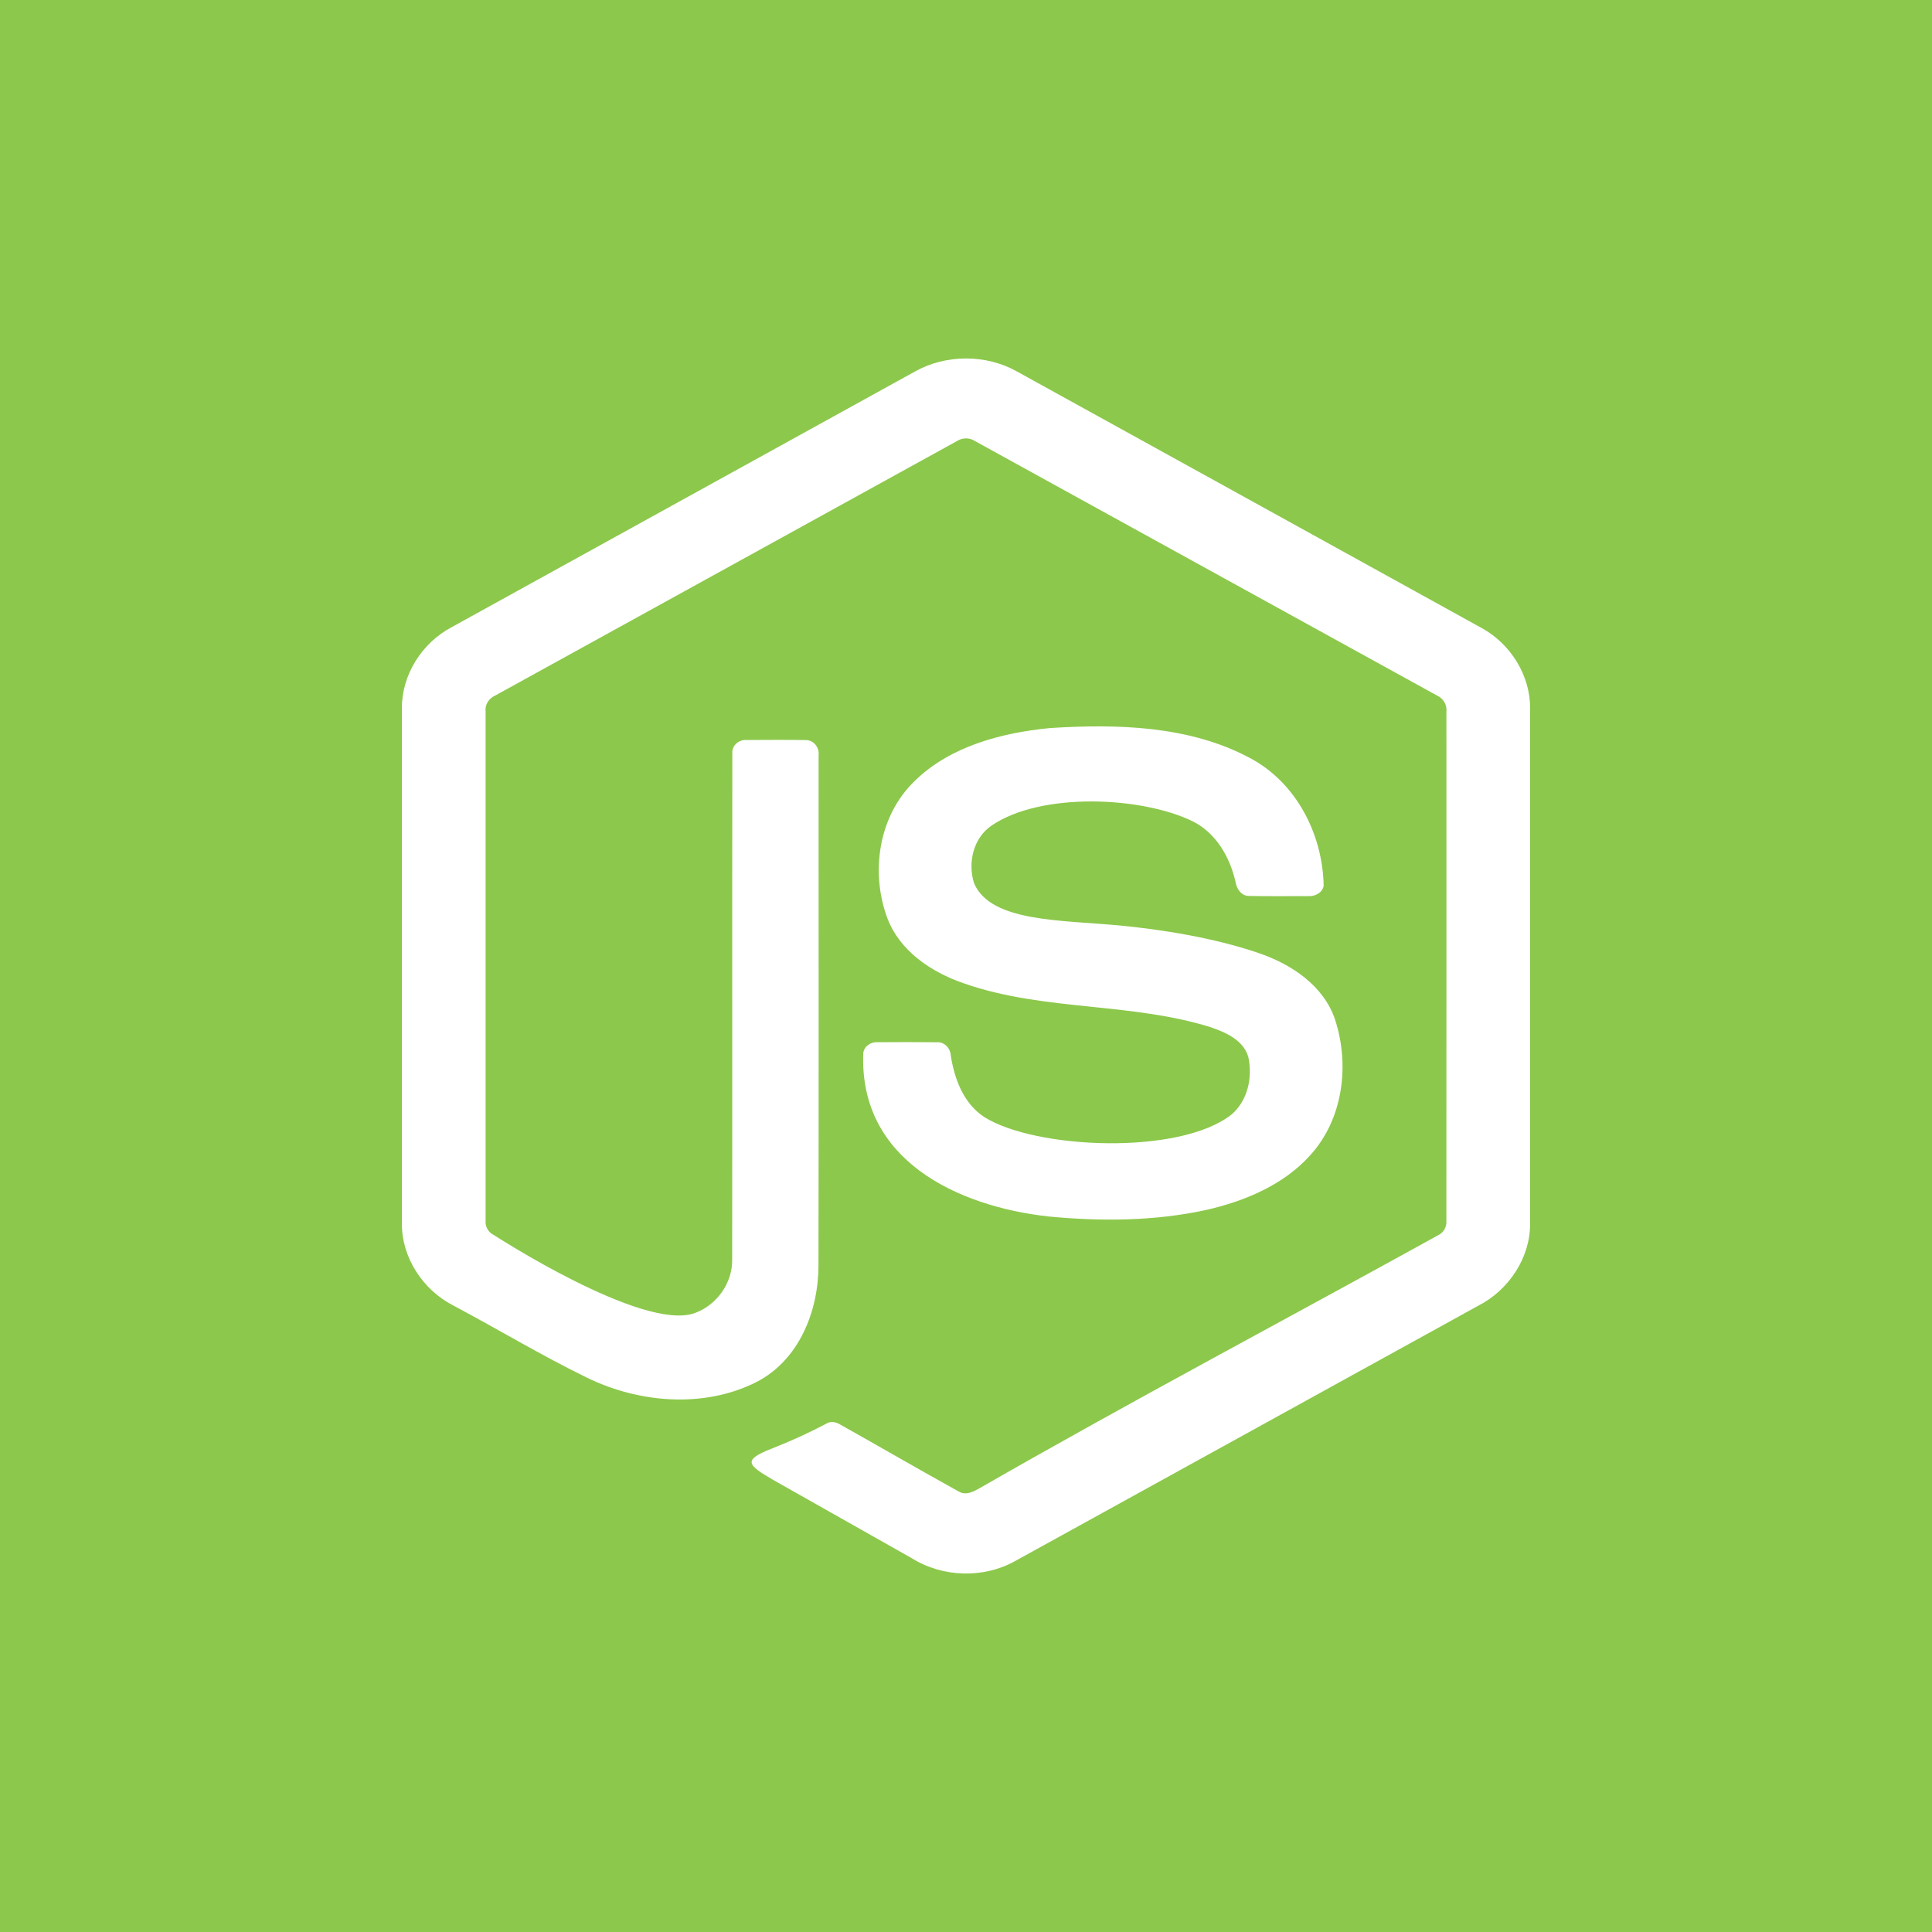
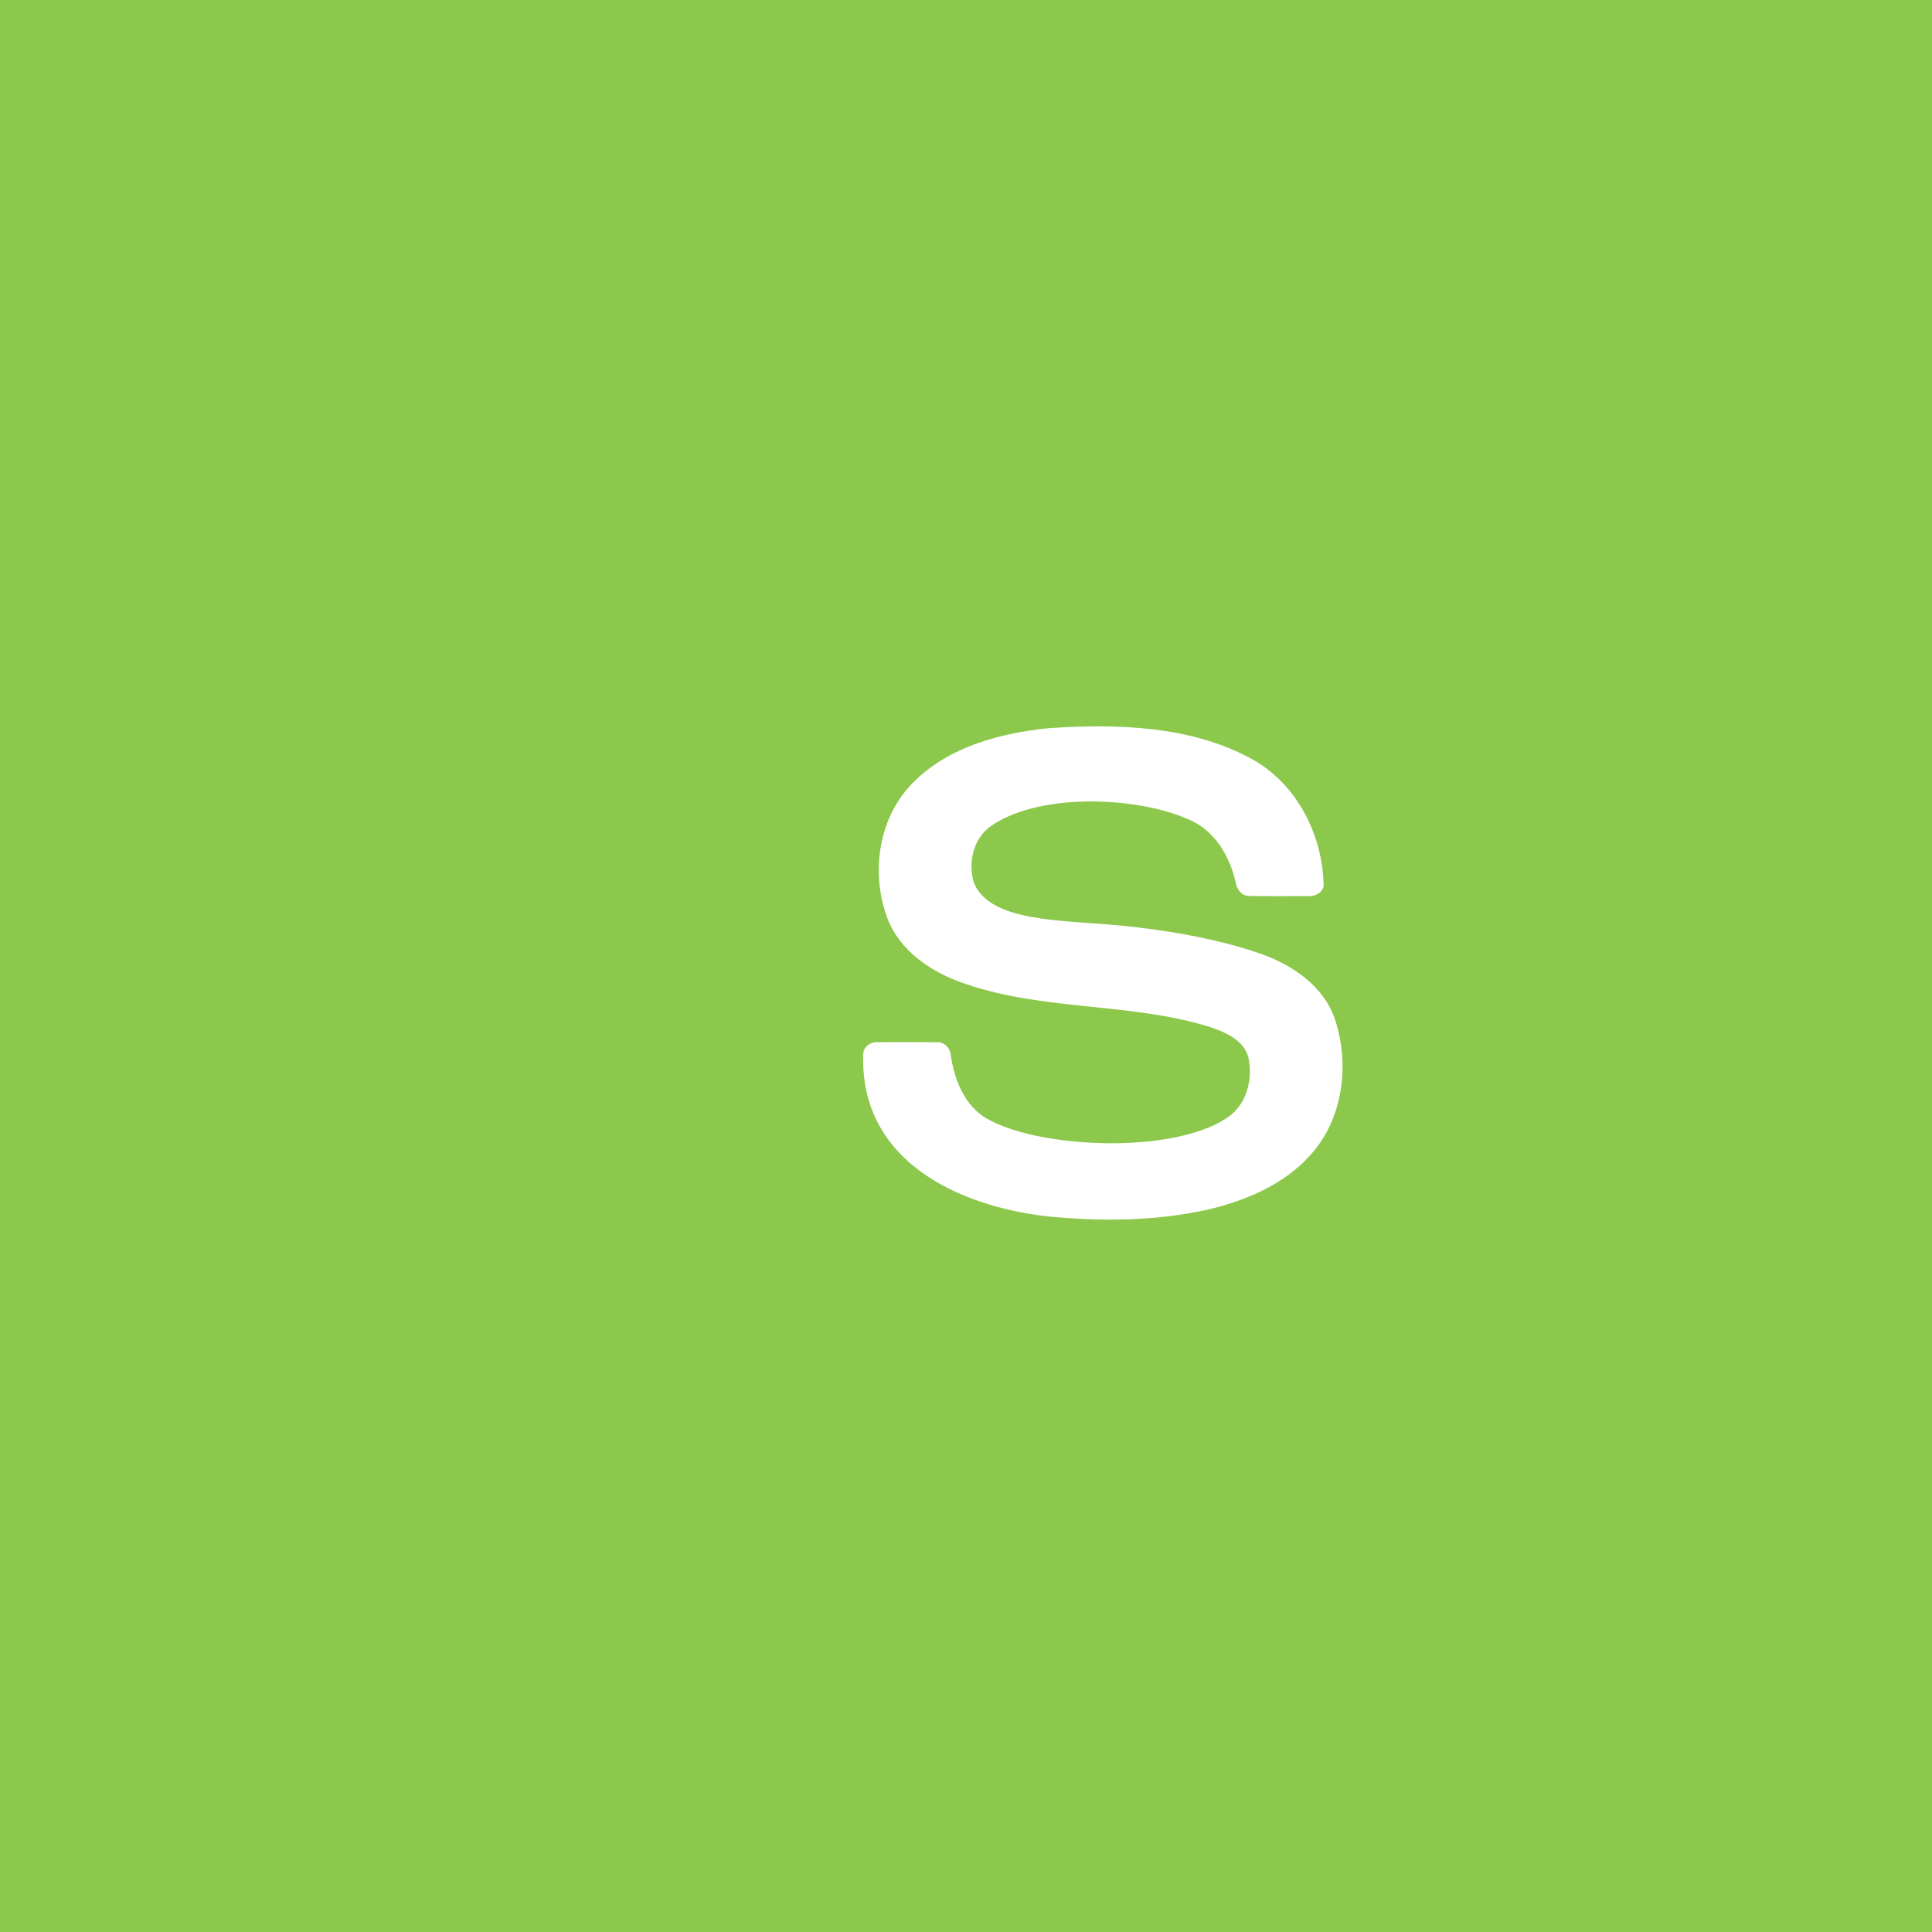
<svg xmlns="http://www.w3.org/2000/svg" width="64" height="64" viewBox="0 0 64 64" fill="none">
  <rect width="64" height="64" fill="#8CC84B" />
-   <path d="M33.685 12.304C32.665 11.731 31.335 11.733 30.314 12.304C25.199 15.127 20.084 17.951 14.969 20.772C13.973 21.295 13.302 22.364 13.313 23.474V40.528C13.305 41.66 14.011 42.739 15.033 43.255C16.502 44.037 17.93 44.898 19.425 45.628C21.153 46.477 23.315 46.665 25.064 45.779C26.484 45.045 27.115 43.413 27.113 41.913C27.124 36.285 27.115 30.656 27.117 25.028C27.151 24.777 26.963 24.51 26.69 24.516C26.037 24.506 25.382 24.51 24.729 24.514C24.482 24.491 24.241 24.696 24.259 24.945C24.251 30.537 24.261 36.13 24.254 41.724C24.268 42.497 23.746 43.241 23 43.502C21.278 44.106 16.363 40.914 16.363 40.914C16.183 40.831 16.068 40.635 16.086 40.441C16.086 34.814 16.087 29.187 16.086 23.561C16.061 23.335 16.201 23.13 16.409 23.038C21.507 20.232 26.602 17.419 31.7 14.611C31.877 14.493 32.124 14.493 32.3 14.612C37.398 17.419 42.494 20.229 47.593 23.035C47.802 23.128 47.936 23.335 47.914 23.561C47.914 29.187 47.916 34.814 47.913 40.44C47.928 40.639 47.825 40.832 47.639 40.919C42.589 43.71 37.481 46.411 32.477 49.283C32.258 49.408 32.011 49.55 31.766 49.412C30.45 48.684 29.15 47.928 27.838 47.193C27.696 47.104 27.514 47.065 27.365 47.165C26.777 47.475 26.224 47.726 25.549 47.993C24.6 48.369 24.752 48.522 25.607 49.021C27.141 49.889 28.678 50.754 30.212 51.623C31.222 52.253 32.578 52.297 33.621 51.715C38.736 48.896 43.85 46.074 48.967 43.255C49.985 42.735 50.694 41.66 50.687 40.528V23.474C50.697 22.387 50.051 21.337 49.086 20.806C43.954 17.969 38.819 15.139 33.685 12.304Z" fill="white" />
  <path d="M41.404 25.109C39.396 24.035 37.008 23.977 34.776 24.118C33.165 24.277 31.469 24.722 30.295 25.877C29.091 27.039 28.828 28.915 29.401 30.431C29.811 31.502 30.843 32.199 31.91 32.568C33.284 33.053 34.728 33.203 36.172 33.353C37.49 33.49 38.808 33.627 40.074 34.018C40.591 34.19 41.193 34.452 41.352 35.015C41.498 35.681 41.338 36.456 40.797 36.919C39.078 38.279 34.297 38.071 32.599 37C31.912 36.544 31.616 35.736 31.496 34.967C31.483 34.727 31.29 34.507 31.029 34.526C30.378 34.518 29.726 34.52 29.074 34.525C28.846 34.506 28.61 34.667 28.597 34.9C28.463 38.424 31.7 39.96 34.737 40.298C36.472 40.464 38.245 40.454 39.953 40.082C41.237 39.79 42.525 39.251 43.409 38.262C44.499 37.06 44.714 35.27 44.225 33.773C43.851 32.655 42.783 31.939 41.691 31.57C40.206 31.061 38.446 30.787 37.101 30.659C35.147 30.473 32.824 30.549 32.27 29.264C32.05 28.591 32.237 27.756 32.855 27.343C34.491 26.233 37.819 26.381 39.513 27.209C40.291 27.599 40.741 28.399 40.927 29.206C40.962 29.443 41.121 29.691 41.396 29.68C42.044 29.693 42.691 29.684 43.338 29.685C43.561 29.7 43.804 29.575 43.848 29.347C43.82 27.66 42.958 25.932 41.404 25.109Z" fill="white" />
</svg>